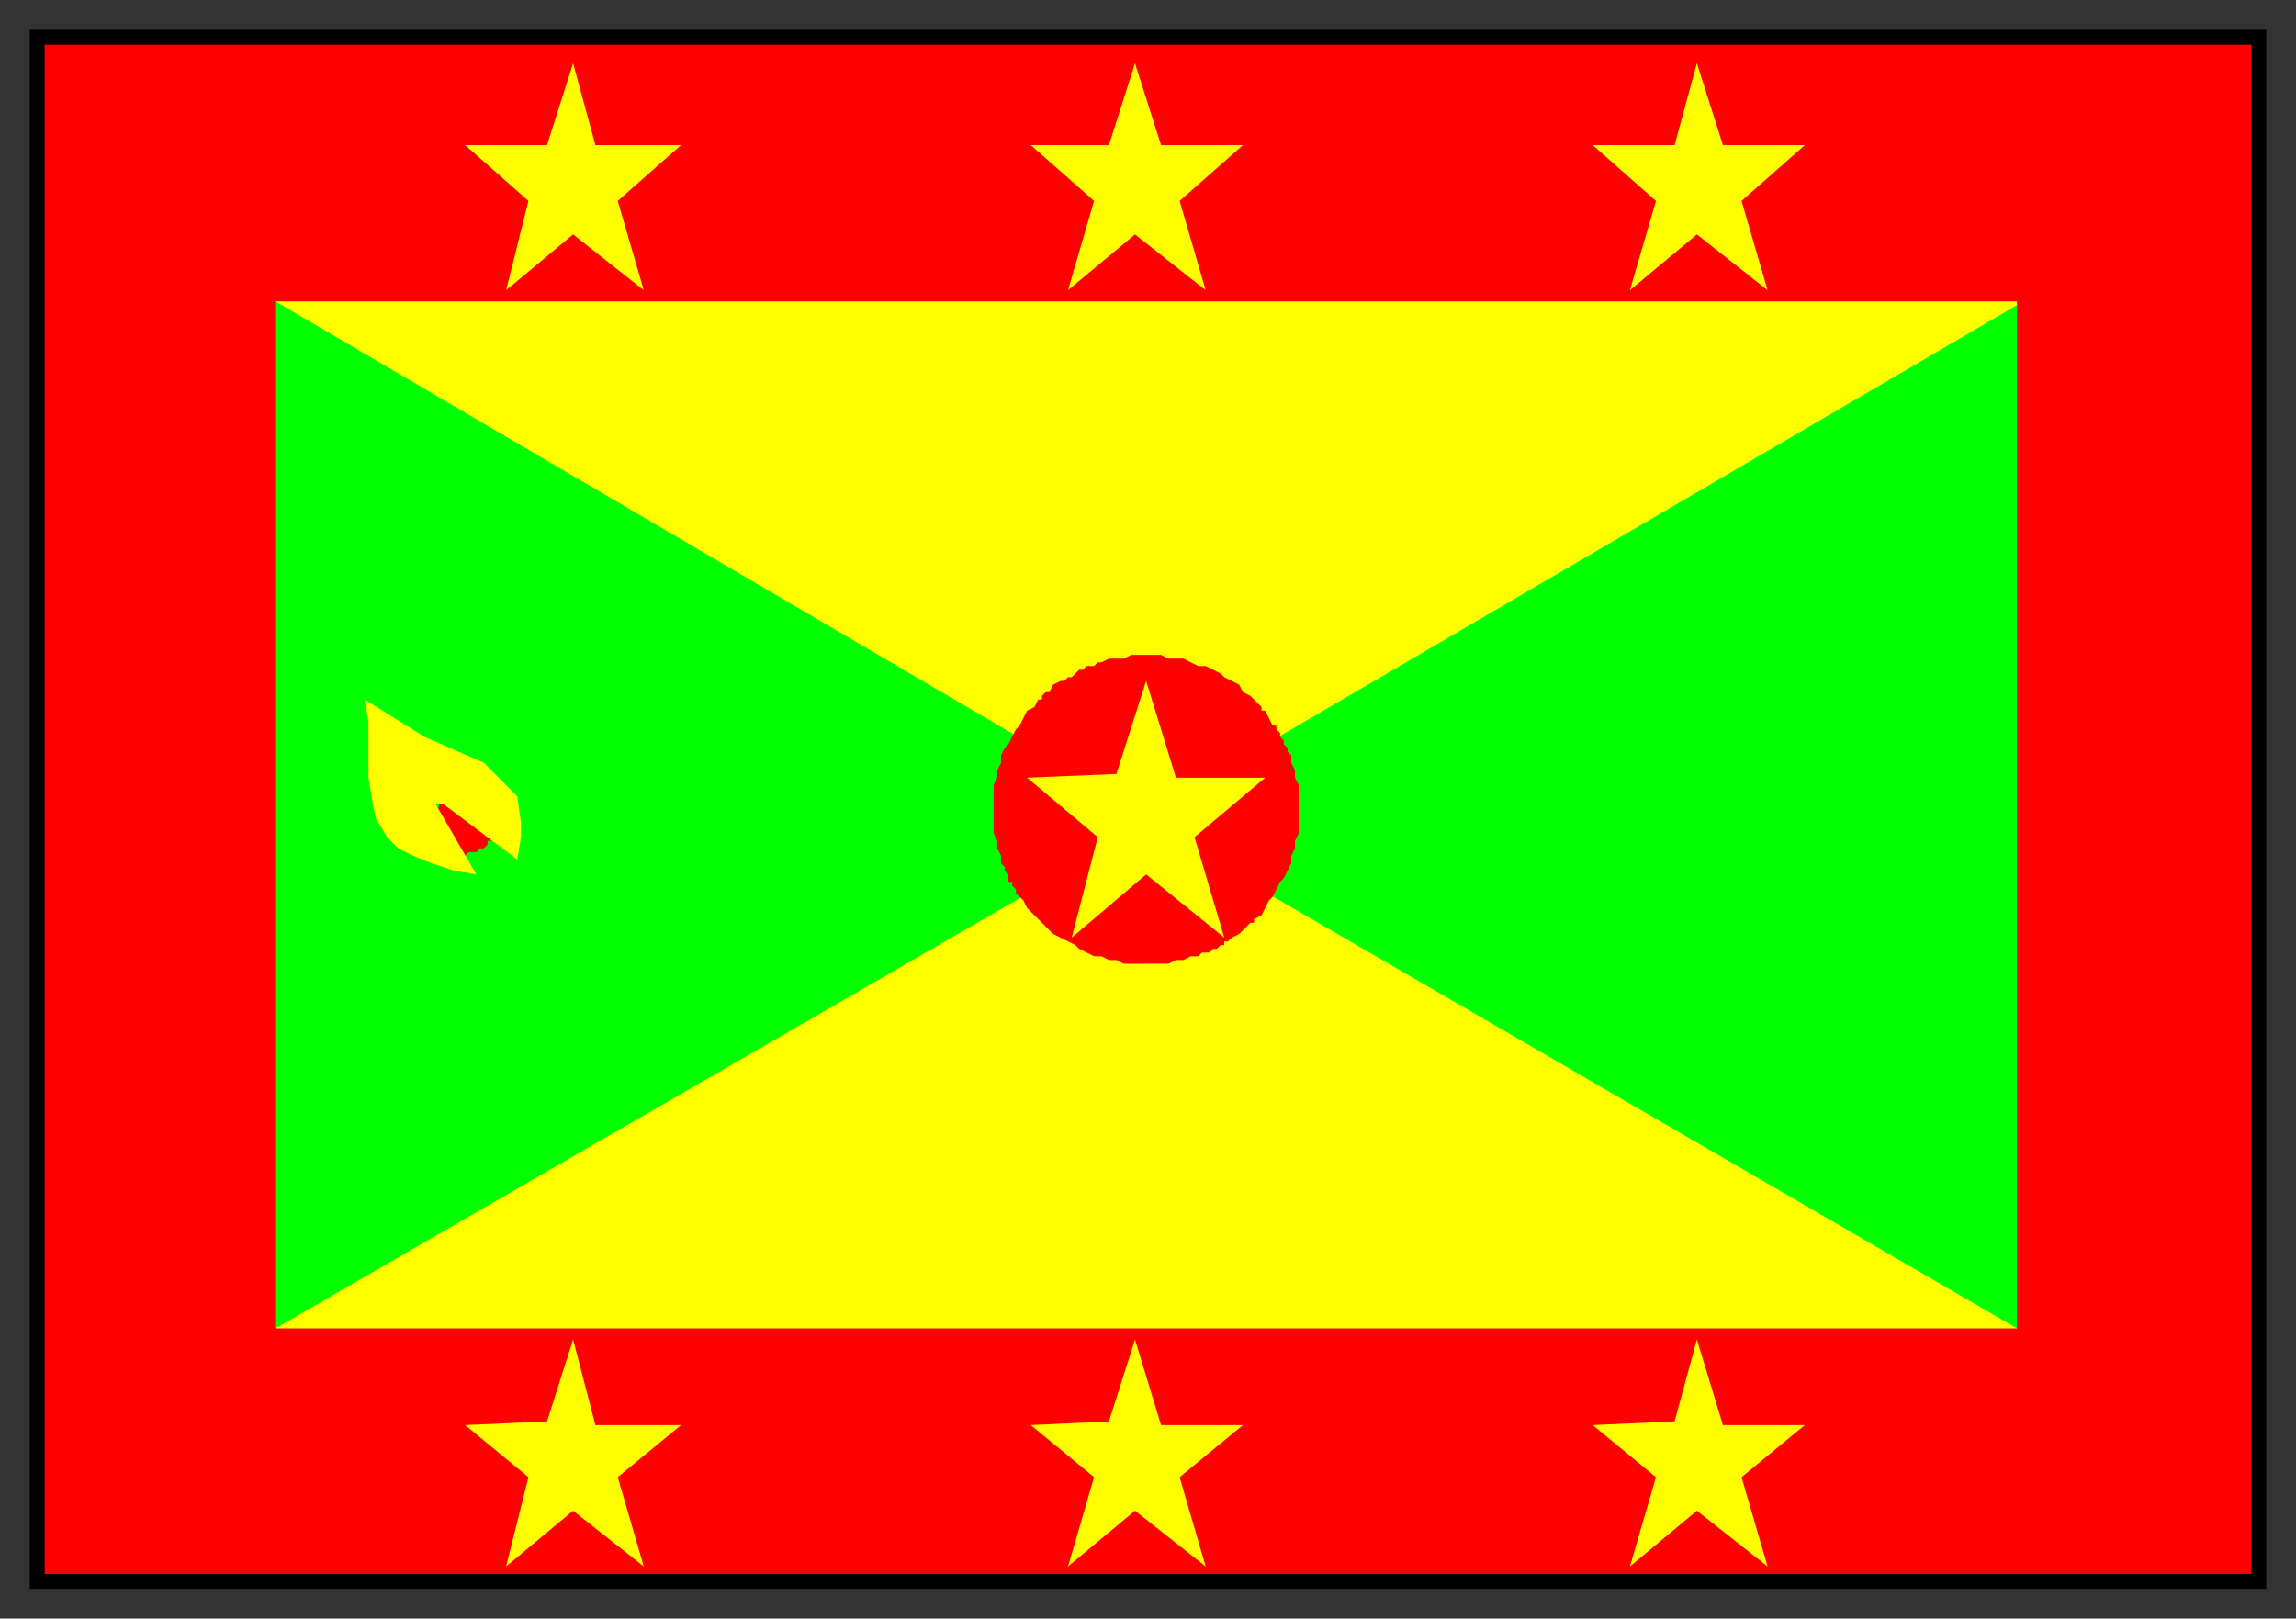
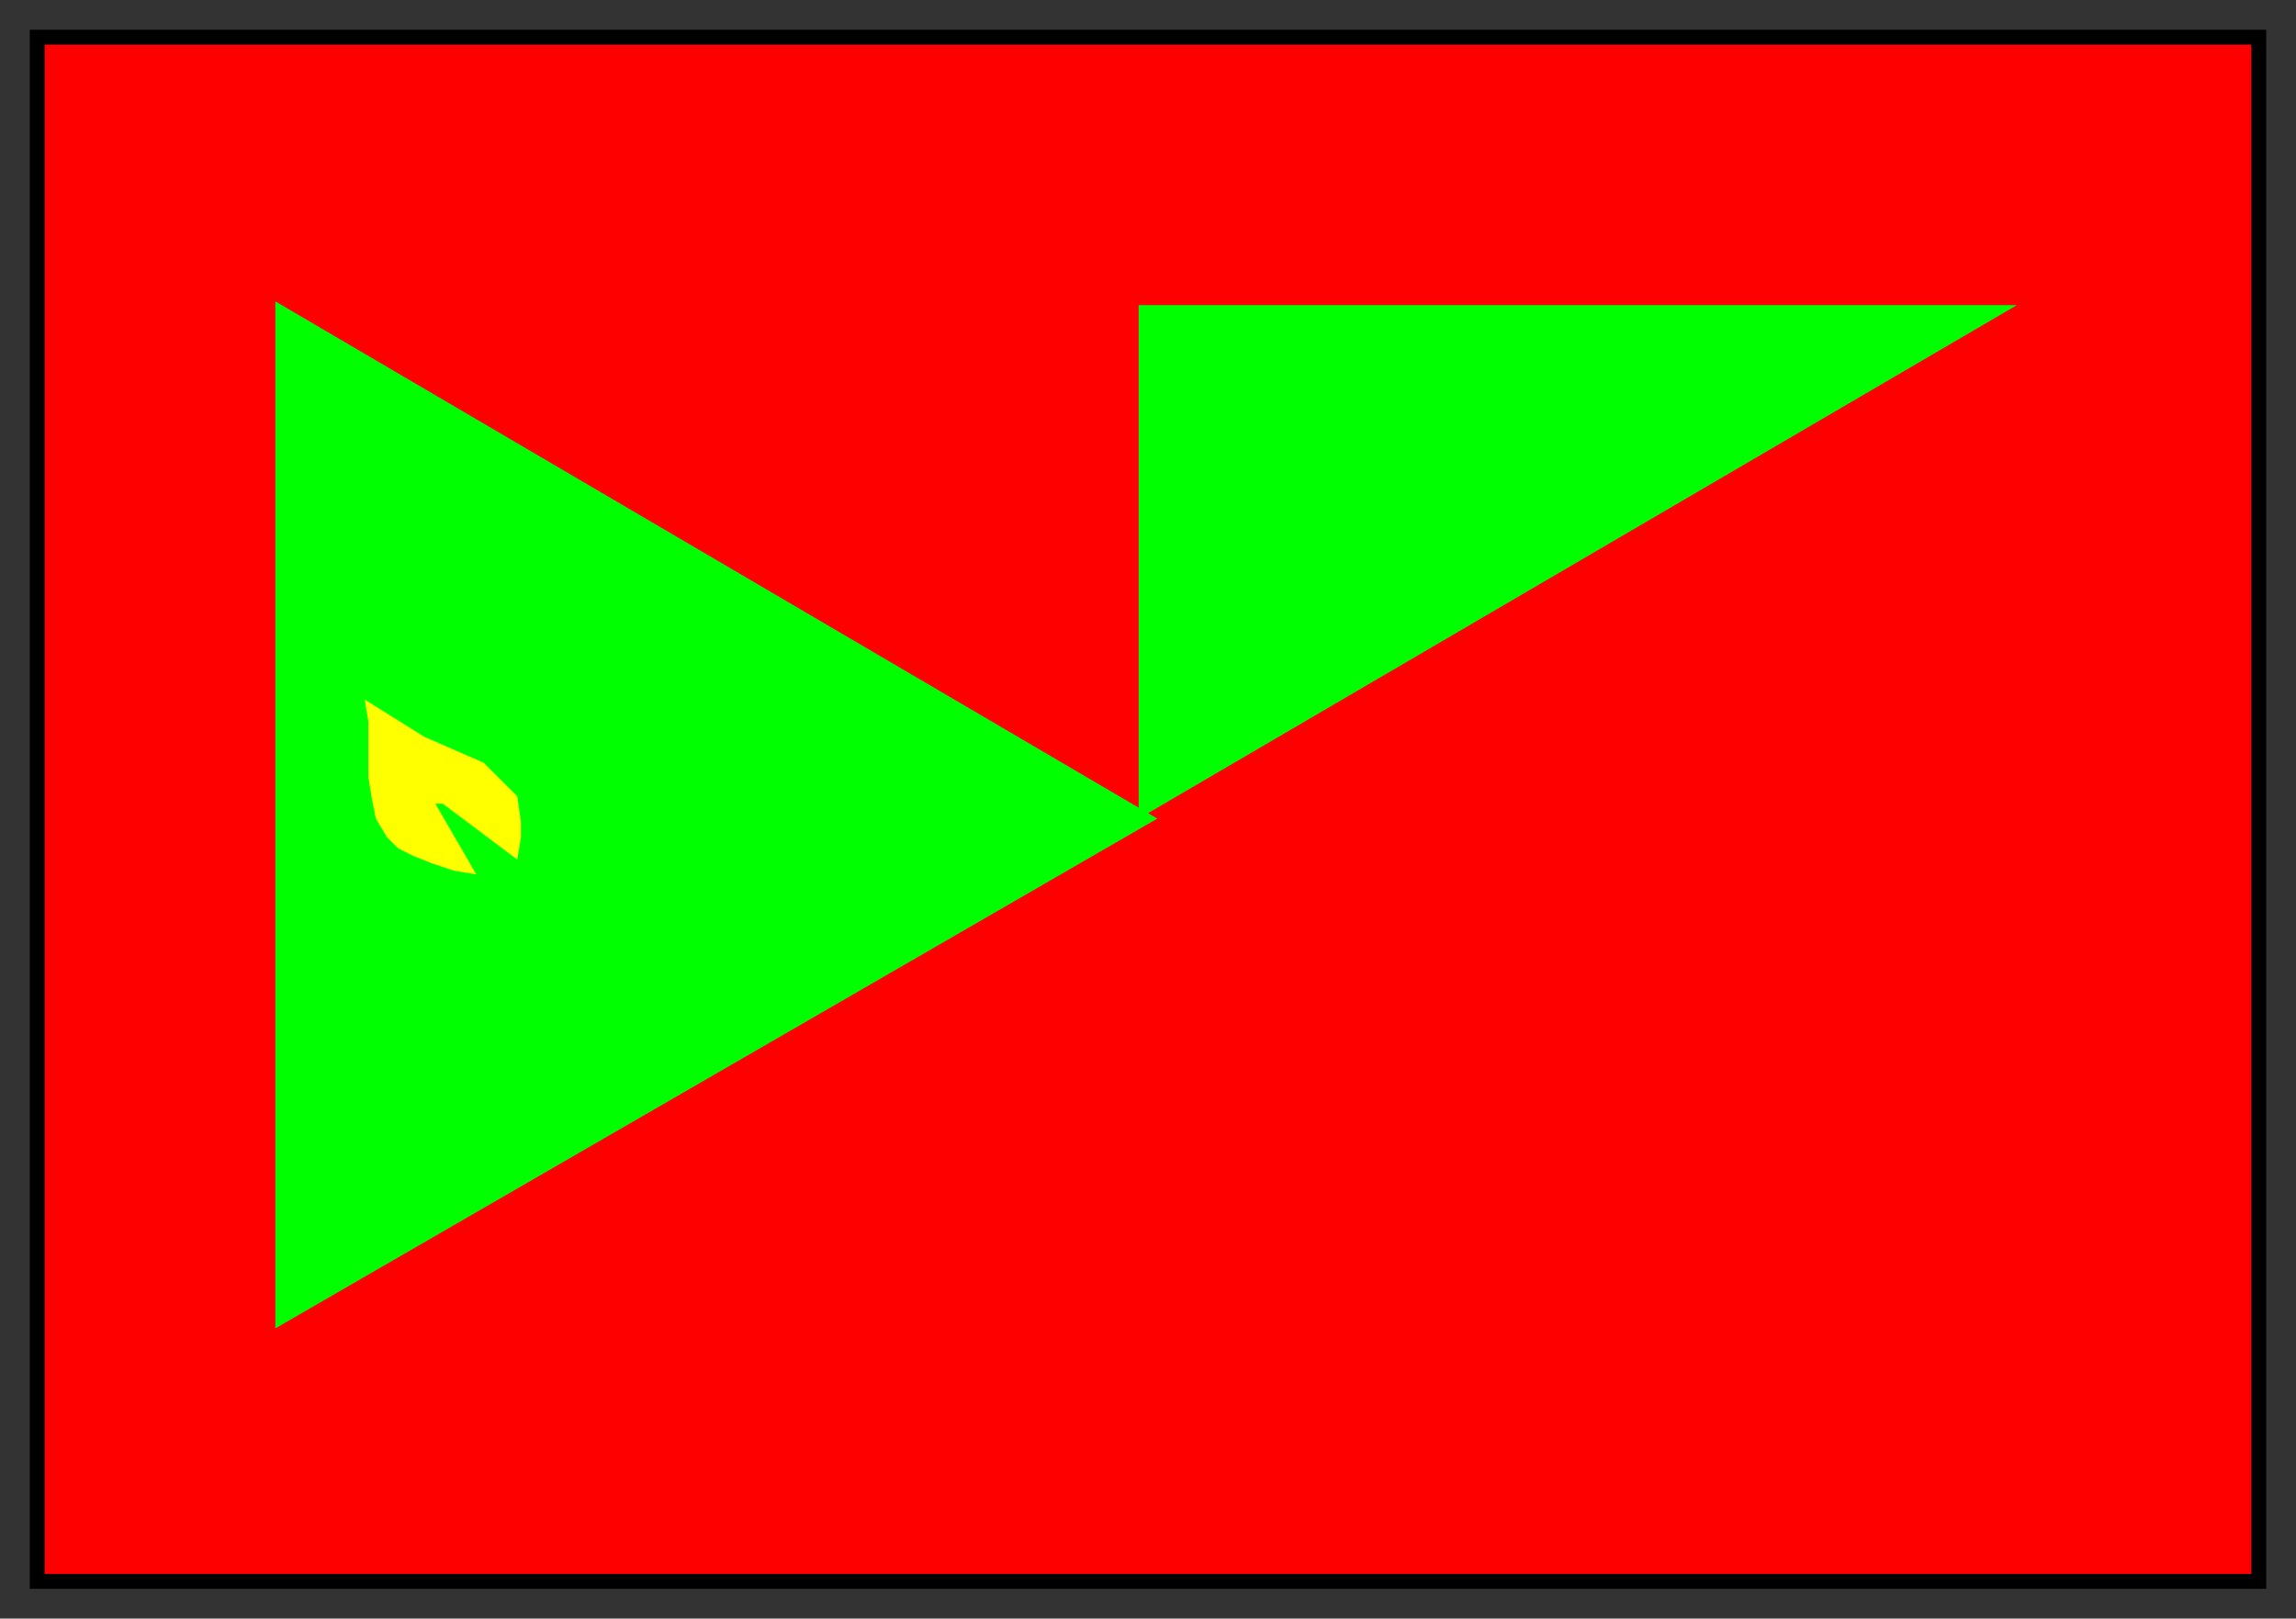
<svg xmlns="http://www.w3.org/2000/svg" fill-rule="evenodd" height="435" preserveAspectRatio="none" stroke-linecap="round" width="617">
  <rect width="100%" height="100%" fill="#333333" stroke="none" />
  <style>.brush1{fill:red}.pen1{stroke:none}.brush2{fill:#ff0}.pen2{stroke:none}.brush3{fill:#0f0}.pen3{stroke:none}</style>
  <path class="pen1 brush1" d="M9 425h598V10H9v415z" />
-   <path class="pen2 brush2" d="M74 357h468V81H74v276z" />
  <path class="pen3 brush3" d="m74 81 237 139L74 357V81z" />
-   <path class="pen3 brush3" d="M542 82 306 220l236 137V82z" />
-   <path class="pen1 brush1" d="M308 259h-6l-2-1h-2l-2-1h-2l-2-1-2-1-1-1-2-1-2-1-2-1-1-1-2-2-1-1-1-1-1-1-1-1-1-2-1-1-1-1v-1l-1-1v-1h-1v-2l-1-1v-1l-1-1v-2l-1-2v-2l-1-2v-13l1-2v-2l1-2v-2l1-2 1-1 1-2 1-2 1-1 1-2 1-2 2-1 1-2h1v-1l1-1h1l1-2 2-1h1l1-1h1l1-1 1-1h1l1-1h2l1-1h1l2-1h4l2-1h8l2 1h4l2 1 2 1h2l2 1 2 1 1 1 2 1 2 1 1 2 2 1 1 1 1 1 1 1v1h1l1 2 1 2h1v1l1 1v1l1 1v1l1 1v1l1 1v2l1 2v2l1 2v13l-1 2v2l-1 2v2l-1 2-1 2-1 1-1 2-1 2-1 1-1 2-1 2-2 1v1h-1l-1 1-1 1-1 1-2 1-1 1h-1v1h-1l-1 1h-1l-1 1h-2l-1 1h-2l-2 1h-2l-2 1h-6z" />
-   <path class="pen2 brush2" d="m308 183 8 26h24l-19 16 8 27-21-17-20 17 7-27-19-16 24-1 8-25zM154 17l6 22h23l-17 15 7 24-19-15-18 15 6-24-17-15h22l7-22zm151 0 7 22h22l-17 15 7 24-19-15-18 15 7-24-17-15h21l7-22zm151 0 7 22h22l-17 15 7 24-19-15-18 15 7-24-17-15h22l6-22zM154 360l6 23h23l-17 14 7 24-19-15-18 15 6-24-17-14 22-1 7-22zm151 0 7 23h22l-17 14 7 24-19-15-18 15 7-24-17-14 21-1 7-22zm151 0 7 23h22l-17 14 7 24-19-15-18 15 7-24-17-14 22-1 6-22z" />
-   <path class="pen1 brush1" d="m125 230-1-1h-2l-1-1h-2v-1l-1-1-1-1v-3h-1v-2l1-1v-2h1v-1l1-1 1-1h2v-1h5l1 1h1l1 1h1v1l1 1v1l1 1v5h-1v2h-1v1l-1 1h-1l-1 1h-2l-1 1z" />
+   <path class="pen3 brush3" d="M542 82 306 220V82z" />
  <path class="pen2 brush2" d="m107 228-3-3-3-5-1-5-1-6v-15l-1-6 16 10 16 7 5 5 4 4 1 7v4l-1 6-20-15h-2l11 19-6-1-6-2-5-2-4-2z" />
  <path style="stroke:none;fill:#000" d="M12 12h593v411H12V8H8v419h601V8H12v4z" />
</svg>